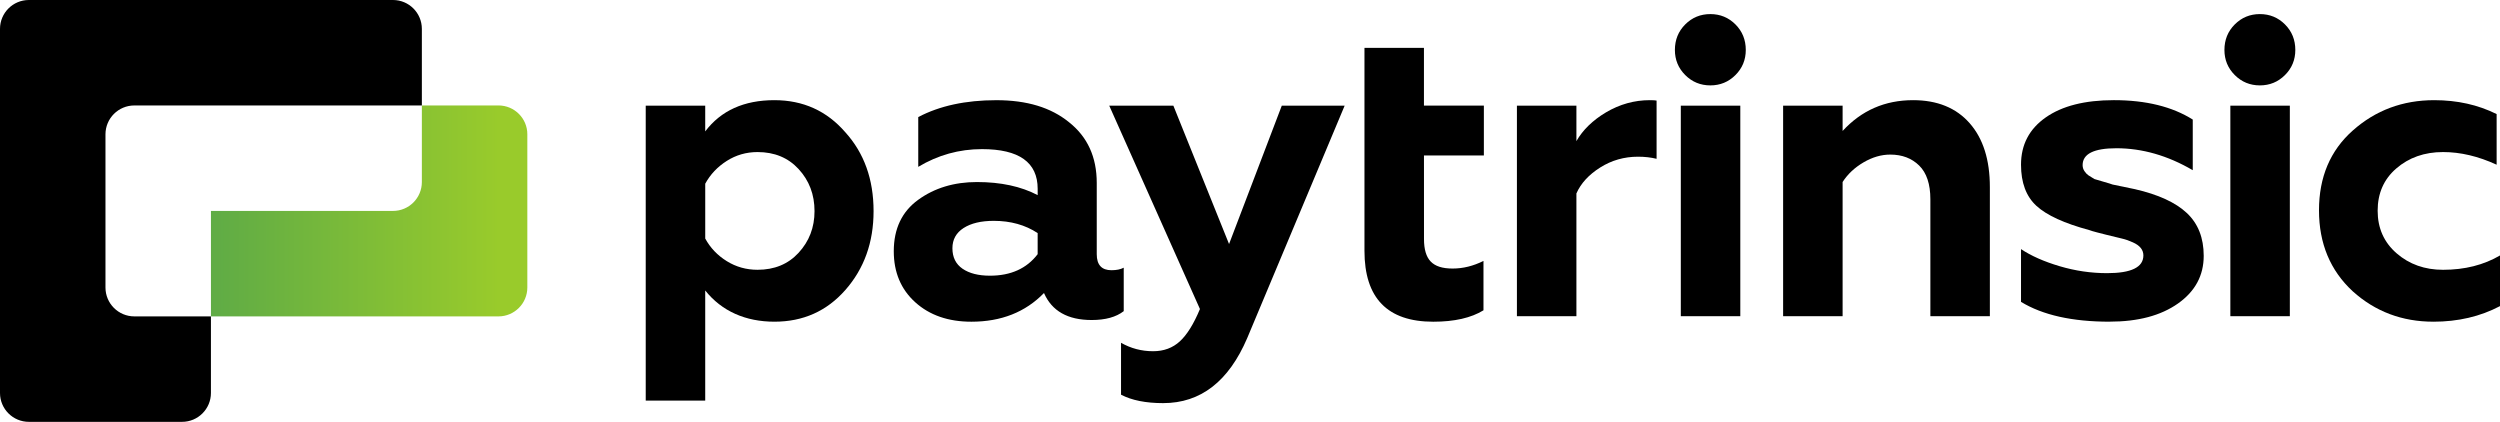
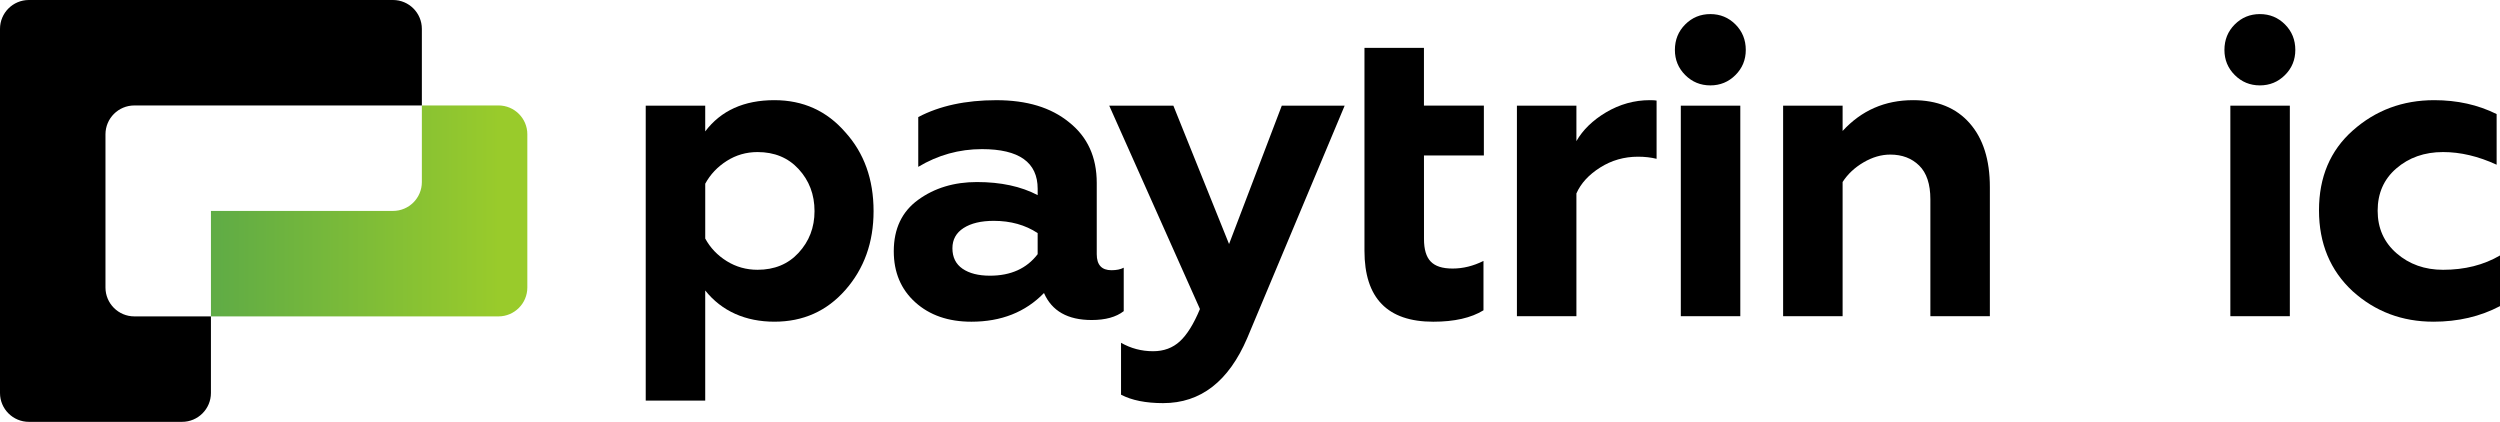
<svg xmlns="http://www.w3.org/2000/svg" id="Layer_1" viewBox="0 0 1918.3 323.7">
  <defs>
    <style>.cls-1{fill:url(#linear-gradient);}.cls-1,.cls-2{stroke-width:0px;}</style>
    <linearGradient id="linear-gradient" x1="383.1" y1="161.85" x2="158.81" y2="161.85" gradientUnits="userSpaceOnUse">
      <stop offset="0" stop-color="#99cb2b" />
      <stop offset="1" stop-color="#5eab46" />
    </linearGradient>
  </defs>
  <path class="cls-1" d="m404.63,103.08v117.53c0,12.23-9.92,22.17-22.17,22.17h-220.6v-80.93h139.7c12.23,0,22.14-9.92,22.14-22.17v-58.77h58.77c12.25,0,22.17,9.91,22.17,22.17Z" />
  <path class="cls-2" d="m0,22.15v279.39c0,12.23,9.92,22.15,22.15,22.15h117.55c12.23,0,22.15-9.92,22.15-22.15v-58.77h-58.77c-12.23,0-22.15-9.92-22.15-22.15v-117.55c0-12.23,9.92-22.15,22.15-22.15h220.62V22.15C323.69,9.92,313.78,0,301.54,0H22.15C9.92,0,0,9.92,0,22.15Z" />
  <path class="cls-2" d="m594.23,76.86c22.02,0,40.15,8.2,54.39,24.61,14.46,15.98,21.69,36.16,21.69,60.54,0,23.96-7.23,44.14-21.69,60.55-14.25,16.19-32.38,24.28-54.39,24.28s-40.37-7.98-53.1-23.96v84.51h-45.65V81.07h45.65v19.75c12.09-15.97,29.79-23.96,53.1-23.96Zm-12.95,39.82c-8.63,0-16.51,2.27-23.63,6.8-7.12,4.54-12.63,10.36-16.51,17.48v42.09c3.89,7.12,9.39,12.9,16.51,17.32,7.12,4.43,15,6.64,23.64,6.64,12.95,0,23.42-4.32,31.41-12.95,8.2-8.85,12.3-19.53,12.3-32.05,0-12.73-4.1-23.53-12.3-32.38-7.99-8.63-18.46-12.95-31.41-12.95Z" />
  <path class="cls-2" d="m852.87,207.34c3.88,0,7.01-.65,9.39-1.94v33.35c-5.83,4.54-14.03,6.8-24.61,6.8-18.35,0-30.54-6.91-36.58-20.72-14.25,14.68-32.81,22.02-55.69,22.02-17.7,0-32.05-4.96-43.06-14.89-11.01-9.93-16.51-22.99-16.51-39.18,0-17.27,6.26-30.44,18.78-39.5,12.52-9.06,27.52-13.6,45.01-13.6,18.35,0,33.88,3.35,46.62,10.04v-4.86c0-20.29-14.25-30.44-42.74-30.44-17.48,0-33.78,4.54-48.89,13.6v-38.2c16.4-8.63,36.37-12.95,59.9-12.95s41.87,5.61,55.69,16.83c14.25,11.23,21.37,26.77,21.37,46.62v54.72c0,8.2,3.77,12.3,11.33,12.3Zm-56.66-12.3v-16.19c-9.5-6.26-20.72-9.39-33.67-9.39-9.71,0-17.43,1.83-23.15,5.5-5.72,3.67-8.58,8.85-8.58,15.54,0,6.91,2.59,12.14,7.77,15.7,5.18,3.56,12.2,5.34,21.05,5.34,15.97,0,28.17-5.5,36.59-16.51Z" />
  <path class="cls-2" d="m892.57,309.33c-13.39,0-24.18-2.16-32.38-6.48v-39.82c7.56,4.31,15.75,6.47,24.61,6.47,8.2,0,15.06-2.54,20.56-7.61,5.5-5.07,10.63-13.33,15.38-24.77l-69.61-156.06h49.21l42.74,106.2,40.47-106.2h48.24l-74.79,178.4c-14.25,33.24-35.73,49.86-64.43,49.86Z" />
  <path class="cls-2" d="m1092.61,119.27h45.99v-38.22s-45.98,0-45.98,0v-44.34s-45.64,0-45.64,0v44.34s0,38.22,0,38.22v20.5s0,52.68,0,52.68c0,36.26,17.6,54.41,52.79,54.41,16.19,0,29.03-2.92,38.53-8.76v-37.88c-7.77,3.88-15.65,5.84-23.64,5.84s-13.37-1.79-16.83-5.36c-3.46-3.54-5.18-9.33-5.17-17.32l-.02-64.1Z" />
  <path class="cls-2" d="m1209.61,242.63h-45.65V81.07s45.65,0,45.65,0v27.2c4.96-8.63,12.52-15.97,22.66-22.02,10.57-6.26,21.8-9.39,33.68-9.39,2.59,0,4.31.11,5.18.32v44.68c-4.32-1.08-9.07-1.62-14.25-1.62-10.58,0-20.24,2.75-28.98,8.26-8.74,5.5-14.85,12.14-18.29,19.91v94.22Z" />
  <path class="cls-2" d="m1335.37,242.63h-45.65V81.07s45.65,0,45.65,0v161.56Zm-50.19-204.3c0-7.77,2.64-14.29,7.93-19.59,5.29-5.29,11.71-7.93,19.27-7.93s13.97,2.64,19.26,7.93c5.29,5.29,7.93,11.82,7.93,19.59,0,7.56-2.64,13.98-7.93,19.26-5.29,5.29-11.71,7.93-19.27,7.93s-13.98-2.64-19.26-7.93c-5.29-5.29-7.93-11.71-7.93-19.26Z" />
  <path class="cls-2" d="m1413.87,139.67v102.96s-45.65,0-45.65,0V81.07s45.65,0,45.65,0v19.42c14.46-15.75,32.48-23.63,54.07-23.63,18.56,0,33.02,5.88,43.38,17.64,10.37,11.77,15.54,28.12,15.54,49.05v99.08s-45.65,0-45.65,0v-89.68c0-11.66-2.87-20.29-8.58-25.91-5.72-5.61-13.11-8.42-22.18-8.42-6.91,0-13.76,2-20.56,5.99-6.8,4-12.14,9.01-16.03,15.06Z" />
-   <path class="cls-2" d="m1618.75,246.84c-28.71,0-51.38-5.07-67.99-15.22v-40.47c7.77,5.18,17.64,9.55,29.63,13.11,11.98,3.56,24.12,5.34,36.42,5.34,18.56,0,27.84-4.53,27.85-13.6,0-4.32-2.7-7.66-8.09-10.04-2.81-1.3-5.61-2.27-8.42-2.92l-11.98-2.91c-1.73-.43-4.05-1.02-6.96-1.78-2.91-.75-4.91-1.35-5.99-1.78-19.22-5.18-32.76-11.38-40.64-18.62-7.88-7.23-11.82-17.75-11.82-31.57,0-15.32,6.31-27.41,18.94-36.26,12.63-8.85,30.06-13.27,52.29-13.27,24.61,0,44.79,4.97,60.55,14.89v38.85c-19.21-11.22-38.75-16.84-58.6-16.84-17.27,0-25.9,4.32-25.91,12.95,0,1.73.49,3.29,1.46,4.69.97,1.41,1.94,2.43,2.91,3.08.97.65,2.54,1.62,4.7,2.92,1.3.44,3.67,1.14,7.12,2.1,3.45.97,5.71,1.68,6.8,2.1l17.16,3.56c17.92,4.11,31.19,10.2,39.82,18.3,8.63,8.1,12.95,19.05,12.95,32.86,0,15.11-6.59,27.31-19.75,36.58-13.17,9.29-30.65,13.92-52.45,13.92Z" />
  <path class="cls-2" d="m1757.04,242.63h-45.65V81.07s45.65,0,45.65,0v161.56Zm-50.19-204.3c0-7.77,2.64-14.29,7.93-19.59,5.29-5.29,11.71-7.93,19.27-7.93s13.97,2.64,19.26,7.93c5.29,5.29,7.93,11.82,7.93,19.59,0,7.56-2.64,13.98-7.93,19.26-5.29,5.29-11.71,7.93-19.27,7.93s-13.98-2.64-19.26-7.93c-5.29-5.29-7.93-11.71-7.93-19.26Z" />
  <path class="cls-2" d="m1867.15,246.84c-23.96,0-44.58-7.77-61.84-23.31-17.27-15.97-25.9-36.69-25.9-62.16,0-25.47,8.63-45.87,25.9-61.2,17.48-15.54,38.31-23.31,62.49-23.31,17.69,0,33.67,3.56,47.92,10.68v38.85c-14.03-6.48-27.74-9.71-41.11-9.71-14.25,0-26.23,4.21-35.94,12.63-9.5,8.21-14.25,19-14.25,32.38,0,13.39,4.86,24.28,14.57,32.7,9.71,8.42,21.58,12.63,35.62,12.63,16.62,0,31.19-3.67,43.71-11.01v38.86c-15.11,7.98-32.17,11.98-51.16,11.98Z" />
</svg>